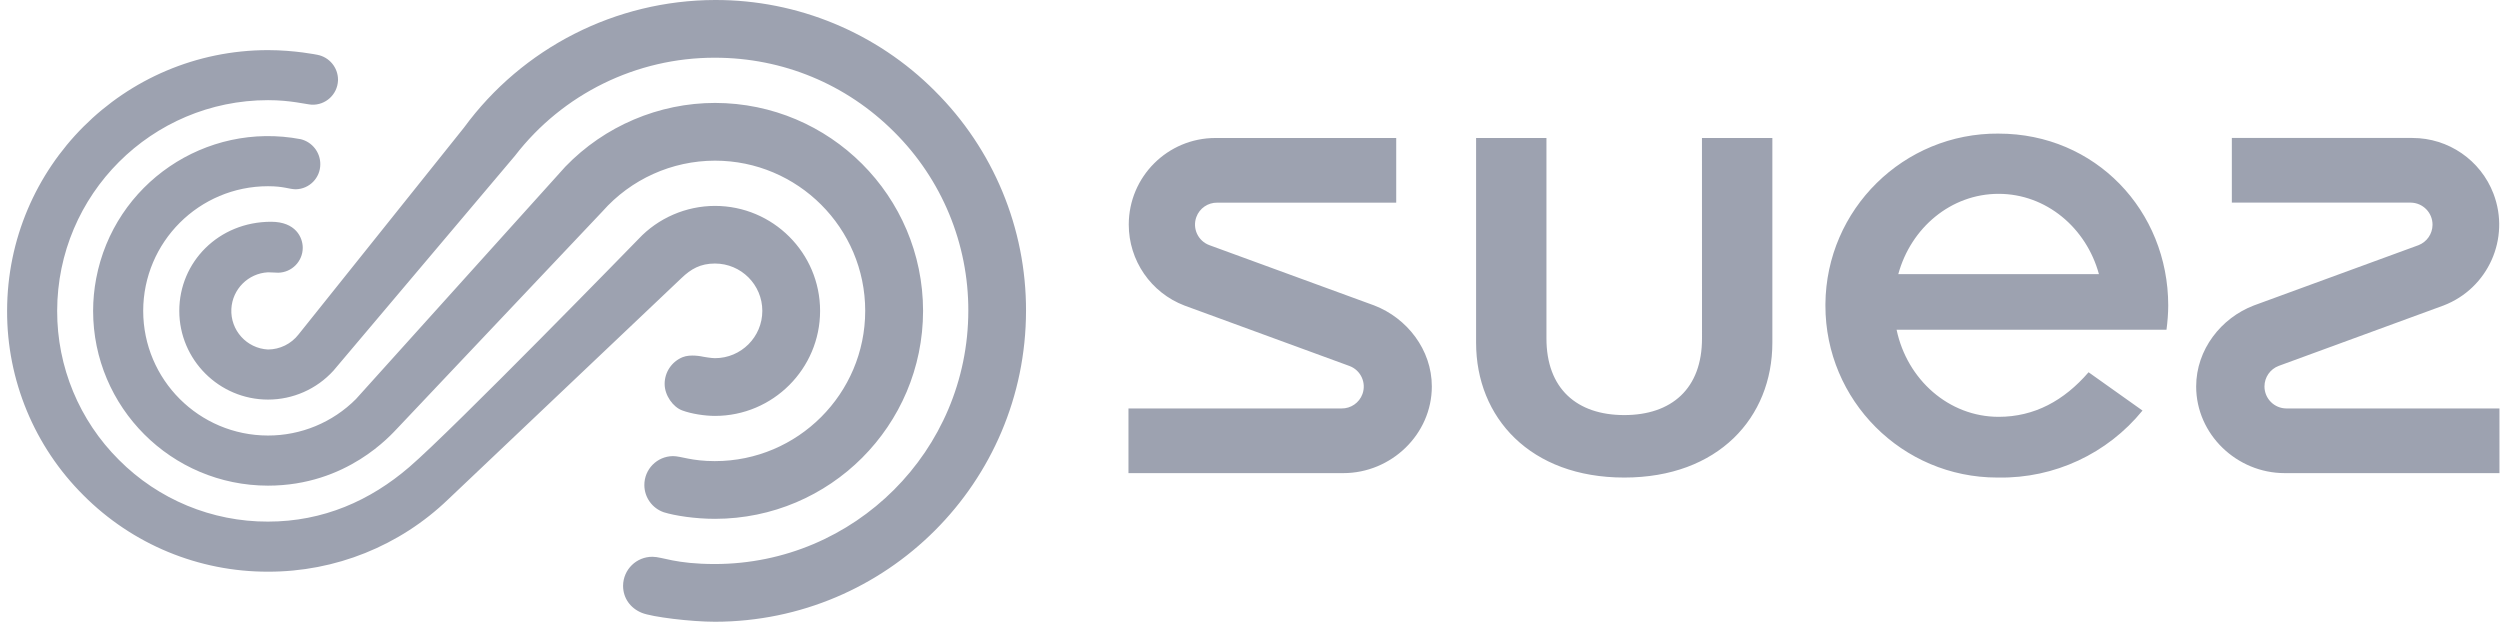
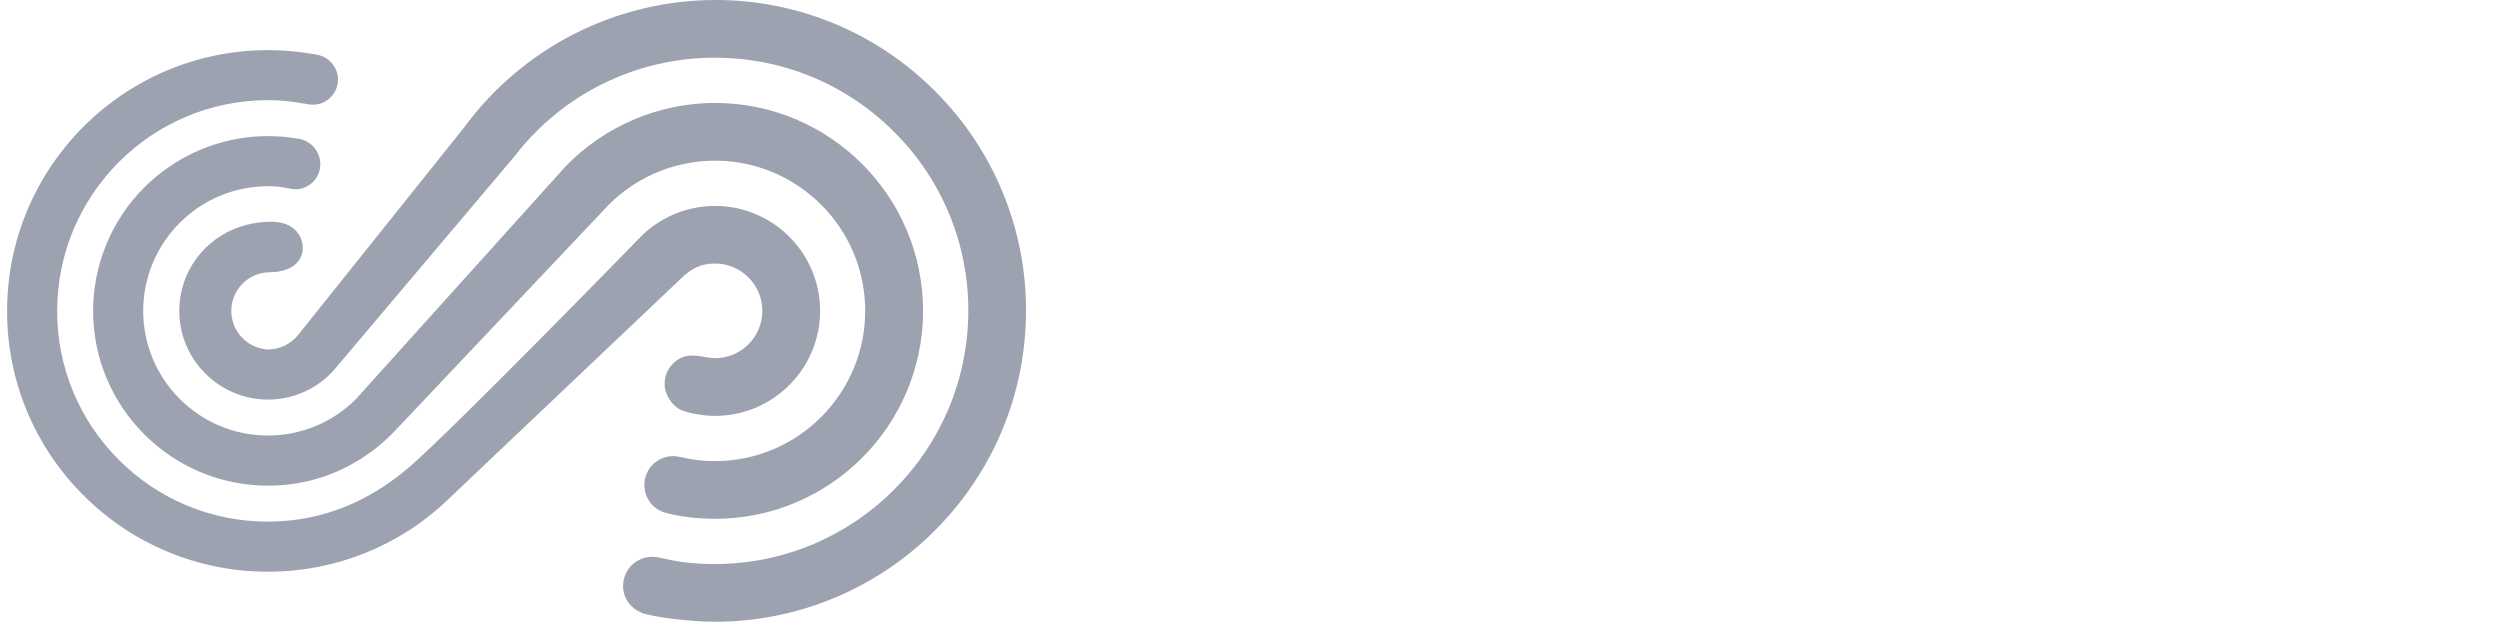
<svg xmlns="http://www.w3.org/2000/svg" width="193" height="48" viewBox="0 0 193 48" fill="none">
  <g clip-path="url(#clip0_88_310)">
-     <path d="M55.196 20.345C57.215 20.345 58.851 21.981 58.851 23.998C58.851 26.015 57.215 27.651 55.196 27.651C54.92 27.651 54.346 27.553 54.338 27.549C54.149 27.509 53.302 27.332 52.7 27.573C51.859 27.915 51.308 28.732 51.31 29.639C51.31 30.529 51.963 31.431 52.673 31.687C53.382 31.951 54.417 32.108 55.197 32.108C59.672 32.108 63.311 28.466 63.311 23.998C63.311 19.53 59.672 15.896 55.197 15.896C52.972 15.896 50.81 16.829 49.293 18.451C49.293 18.451 34.976 33.155 31.597 36.056C28.592 38.643 24.956 40.268 20.688 40.268C16.37 40.28 12.227 38.565 9.183 35.505C6.12 32.46 4.402 28.317 4.413 23.998C4.424 15.018 11.707 7.74 20.691 7.732C22.424 7.732 23.598 8.05 24.059 8.082C25.135 8.13 26.046 7.297 26.093 6.222C26.094 6.199 26.095 6.176 26.095 6.153C26.093 5.214 25.426 4.409 24.503 4.231C24.503 4.231 22.755 3.869 20.683 3.869C9.566 3.883 0.559 12.888 0.548 23.998C0.531 29.341 2.654 34.469 6.444 38.237C10.217 42.025 15.347 44.148 20.694 44.134C25.877 44.146 30.862 42.145 34.597 38.552L52.612 21.466C53.336 20.773 54.061 20.344 55.2 20.344M55.2 35.599C53.368 35.599 52.585 35.212 51.954 35.212C50.723 35.223 49.733 36.228 49.744 37.459C49.752 38.403 50.353 39.239 51.245 39.547C52.1 39.811 53.652 40.054 55.203 40.054C64.07 40.043 71.255 32.86 71.261 23.996C71.25 15.136 64.068 7.958 55.203 7.946C50.871 7.946 46.672 9.73 43.651 12.86L27.476 30.811C25.678 32.615 23.233 33.627 20.685 33.623C15.369 33.618 11.059 29.311 11.055 23.997C11.064 18.684 15.373 14.38 20.689 14.376C21.934 14.376 22.319 14.612 22.844 14.612C23.891 14.587 24.727 13.73 24.727 12.683C24.733 11.766 24.108 10.965 23.218 10.746C15.886 9.356 8.815 14.171 7.425 21.501C7.269 22.324 7.19 23.159 7.188 23.997C7.192 31.447 13.232 37.486 20.686 37.492C26.799 37.492 30.182 33.575 30.721 33.016L46.507 16.324C48.707 13.834 51.871 12.406 55.196 12.403C61.592 12.403 66.794 17.603 66.794 23.996C66.794 30.39 61.592 35.598 55.192 35.598M72.175 7.025C67.681 2.515 61.57 -0.016 55.2 1.30694e-05C47.538 0.019 40.341 3.679 35.815 9.858C35.815 9.858 23.652 25.053 23.049 25.817C22.483 26.547 21.613 26.976 20.69 26.982C19.043 26.897 17.777 25.494 17.861 23.849C17.94 22.322 19.162 21.101 20.69 21.022C20.997 21.022 21.233 21.054 21.482 21.054C22.53 21.032 23.371 20.177 23.372 19.128C23.372 18.325 22.821 17.12 20.93 17.12C16.878 17.12 13.841 20.227 13.841 23.998C13.841 27.77 16.913 30.848 20.694 30.848C22.612 30.848 24.443 30.041 25.739 28.619L39.752 12.03C43.442 7.242 49.152 4.442 55.2 4.456C60.422 4.456 65.333 6.491 69.024 10.18C72.705 13.834 74.769 18.811 74.754 23.997C74.739 34.789 65.989 43.532 55.192 43.543C52.136 43.543 51.131 42.984 50.378 42.984C49.134 42.971 48.115 43.968 48.102 45.212C48.102 45.217 48.102 45.222 48.102 45.228C48.102 46.161 48.654 46.952 49.556 47.314C50.328 47.629 53.313 47.999 55.2 47.999C68.454 47.982 79.194 37.246 79.209 23.997C79.225 17.63 76.693 11.521 72.178 7.03" fill="#9DA2B0" />
-     <path d="M106.103 23.585L93.369 18.928C92.49 18.608 92.037 17.637 92.357 16.758C92.603 16.08 93.253 15.633 93.975 15.645H107.788V10.653H93.833C90.138 10.653 87.141 13.646 87.14 17.34C87.14 20.113 88.851 22.599 91.443 23.589L104.168 28.25C105.047 28.57 105.5 29.541 105.181 30.42C104.934 31.098 104.284 31.545 103.562 31.533H87.118V36.525H103.707C107.402 36.525 110.537 33.529 110.537 29.832C110.537 26.986 108.606 24.549 106.098 23.584M176.512 31.532C175.574 31.531 174.816 30.769 174.817 29.832C174.819 29.128 175.254 28.498 175.913 28.248L188.634 23.587C192.086 22.268 193.815 18.402 192.496 14.952C191.505 12.362 189.018 10.651 186.244 10.651H172.298V15.643H186.11C187.049 15.654 187.802 16.424 187.791 17.364C187.783 18.055 187.356 18.673 186.712 18.927L173.991 23.584C171.474 24.548 169.544 26.985 169.544 29.836C169.544 33.529 172.679 36.525 176.377 36.525H192.958V31.533H176.511L176.512 31.532ZM131.395 26.099C131.407 30.021 129.031 32.044 125.392 32.044C121.753 32.044 119.374 30.02 119.386 26.099V10.652H113.954V26.458C113.954 32.245 118.141 36.867 125.392 36.867C132.644 36.867 136.826 32.245 136.826 26.458V10.652H131.391L131.395 26.099ZM154.294 10.313C146.963 10.259 140.977 16.155 140.922 23.482C140.922 23.517 140.922 23.553 140.922 23.589C140.916 30.916 146.853 36.861 154.183 36.867C154.22 36.867 154.257 36.867 154.294 36.867C158.594 36.935 162.687 35.028 165.401 31.695L161.238 28.738C159.347 30.927 157.059 32.179 154.295 32.179C150.447 32.179 147.225 29.302 146.417 25.456H167.253C167.331 24.873 167.387 24.195 167.387 23.59C167.387 16.259 161.766 10.315 154.295 10.315M146.547 21.165C147.524 17.582 150.62 14.964 154.291 14.964C157.961 14.964 161.061 17.582 162.038 21.165H146.547Z" fill="#9DA2B0" />
+     <path d="M55.196 20.345C57.215 20.345 58.851 21.981 58.851 23.998C58.851 26.015 57.215 27.651 55.196 27.651C54.92 27.651 54.346 27.553 54.338 27.549C54.149 27.509 53.302 27.332 52.7 27.573C51.859 27.915 51.308 28.732 51.31 29.639C51.31 30.529 51.963 31.431 52.673 31.687C53.382 31.951 54.417 32.108 55.197 32.108C59.672 32.108 63.311 28.466 63.311 23.998C63.311 19.53 59.672 15.896 55.197 15.896C52.972 15.896 50.81 16.829 49.293 18.451C49.293 18.451 34.976 33.155 31.597 36.056C28.592 38.643 24.956 40.268 20.688 40.268C16.37 40.28 12.227 38.565 9.183 35.505C6.12 32.46 4.402 28.317 4.413 23.998C4.424 15.018 11.707 7.74 20.691 7.732C22.424 7.732 23.598 8.05 24.059 8.082C25.135 8.13 26.046 7.297 26.093 6.222C26.094 6.199 26.095 6.176 26.095 6.153C26.093 5.214 25.426 4.409 24.503 4.231C24.503 4.231 22.755 3.869 20.683 3.869C9.566 3.883 0.559 12.888 0.548 23.998C0.531 29.341 2.654 34.469 6.444 38.237C10.217 42.025 15.347 44.148 20.694 44.134C25.877 44.146 30.862 42.145 34.597 38.552L52.612 21.466C53.336 20.773 54.061 20.344 55.2 20.344M55.2 35.599C53.368 35.599 52.585 35.212 51.954 35.212C50.723 35.223 49.733 36.228 49.744 37.459C49.752 38.403 50.353 39.239 51.245 39.547C52.1 39.811 53.652 40.054 55.203 40.054C64.07 40.043 71.255 32.86 71.261 23.996C71.25 15.136 64.068 7.958 55.203 7.946C50.871 7.946 46.672 9.73 43.651 12.86L27.476 30.811C25.678 32.615 23.233 33.627 20.685 33.623C15.369 33.618 11.059 29.311 11.055 23.997C11.064 18.684 15.373 14.38 20.689 14.376C21.934 14.376 22.319 14.612 22.844 14.612C23.891 14.587 24.727 13.73 24.727 12.683C24.733 11.766 24.108 10.965 23.218 10.746C15.886 9.356 8.815 14.171 7.425 21.501C7.269 22.324 7.19 23.159 7.188 23.997C7.192 31.447 13.232 37.486 20.686 37.492C26.799 37.492 30.182 33.575 30.721 33.016L46.507 16.324C48.707 13.834 51.871 12.406 55.196 12.403C61.592 12.403 66.794 17.603 66.794 23.996C66.794 30.39 61.592 35.598 55.192 35.598M72.175 7.025C67.681 2.515 61.57 -0.016 55.2 1.30694e-05C47.538 0.019 40.341 3.679 35.815 9.858C35.815 9.858 23.652 25.053 23.049 25.817C22.483 26.547 21.613 26.976 20.69 26.982C19.043 26.897 17.777 25.494 17.861 23.849C17.94 22.322 19.162 21.101 20.69 21.022C22.53 21.032 23.371 20.177 23.372 19.128C23.372 18.325 22.821 17.12 20.93 17.12C16.878 17.12 13.841 20.227 13.841 23.998C13.841 27.77 16.913 30.848 20.694 30.848C22.612 30.848 24.443 30.041 25.739 28.619L39.752 12.03C43.442 7.242 49.152 4.442 55.2 4.456C60.422 4.456 65.333 6.491 69.024 10.18C72.705 13.834 74.769 18.811 74.754 23.997C74.739 34.789 65.989 43.532 55.192 43.543C52.136 43.543 51.131 42.984 50.378 42.984C49.134 42.971 48.115 43.968 48.102 45.212C48.102 45.217 48.102 45.222 48.102 45.228C48.102 46.161 48.654 46.952 49.556 47.314C50.328 47.629 53.313 47.999 55.2 47.999C68.454 47.982 79.194 37.246 79.209 23.997C79.225 17.63 76.693 11.521 72.178 7.03" fill="#9DA2B0" />
  </g>
  <defs>
    <clipPath id="clip0_88_310">
      <rect width="192.413" height="48" fill="white" transform="translate(0.548)" />
    </clipPath>
  </defs>
</svg>